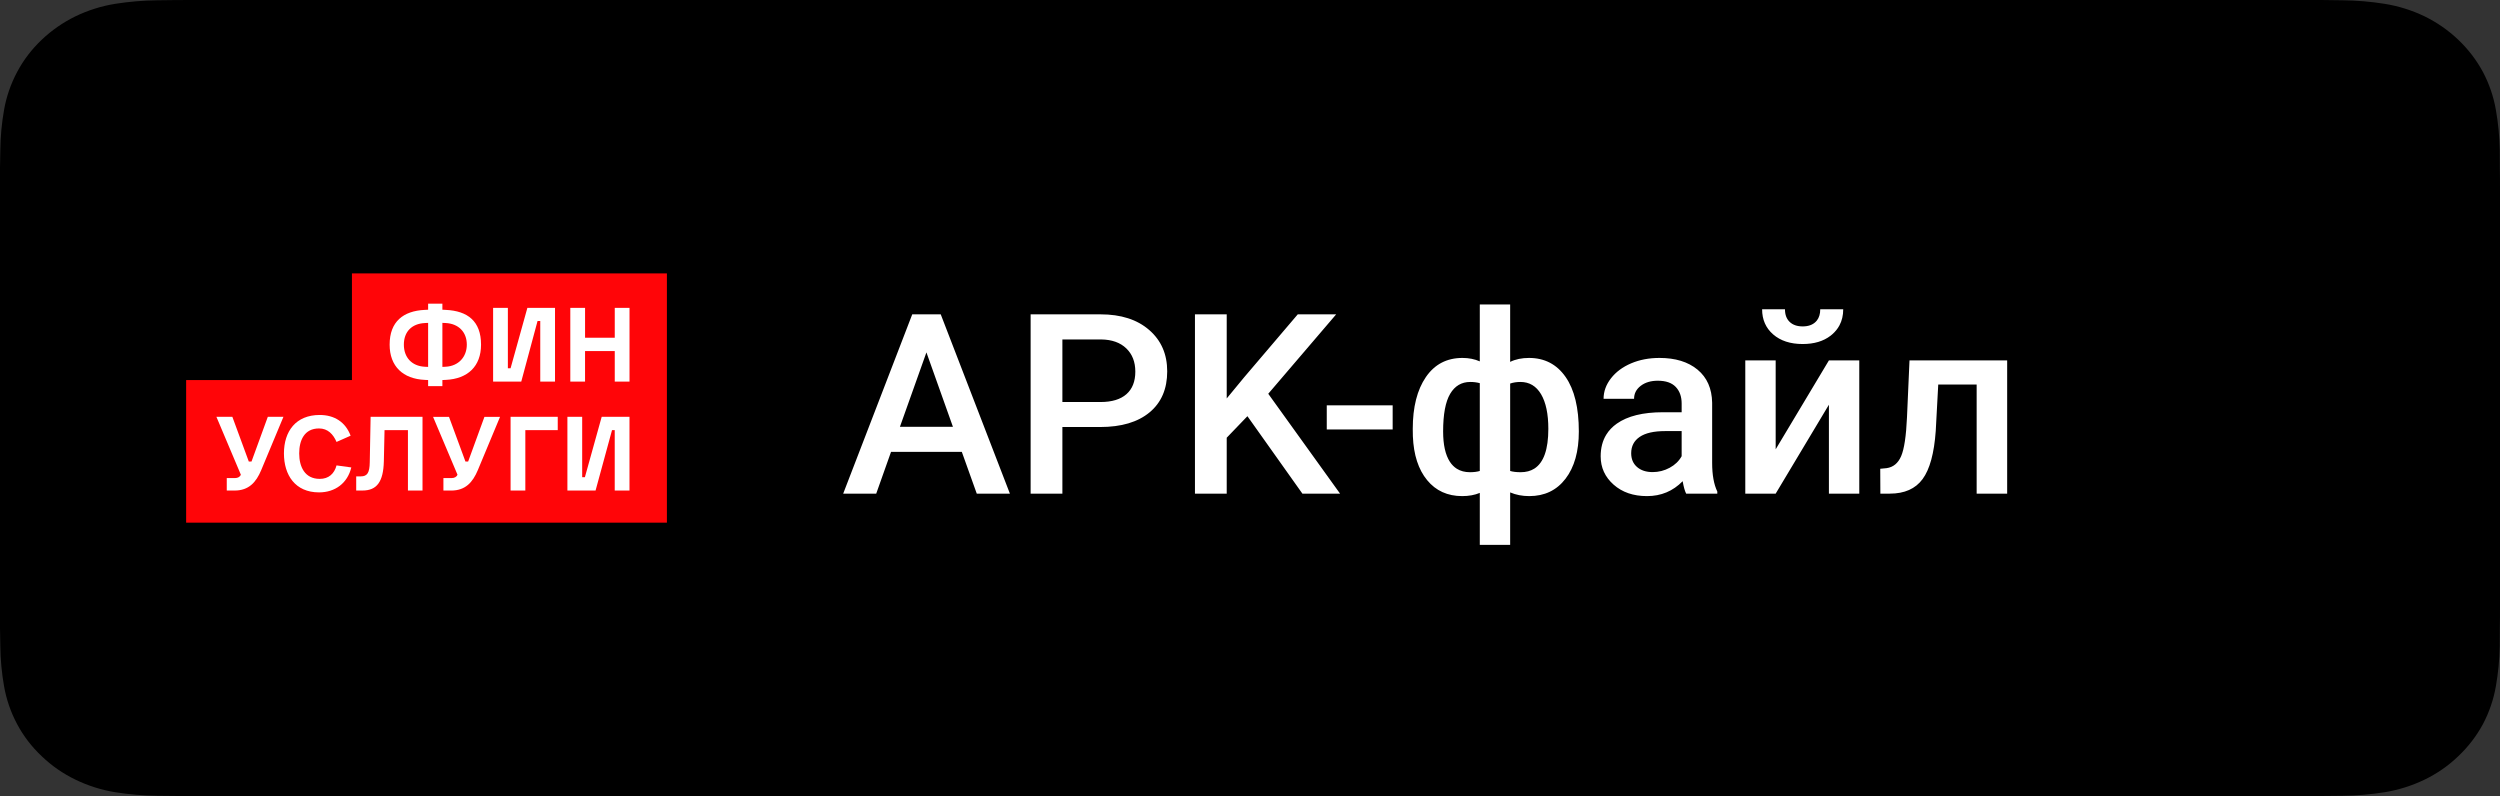
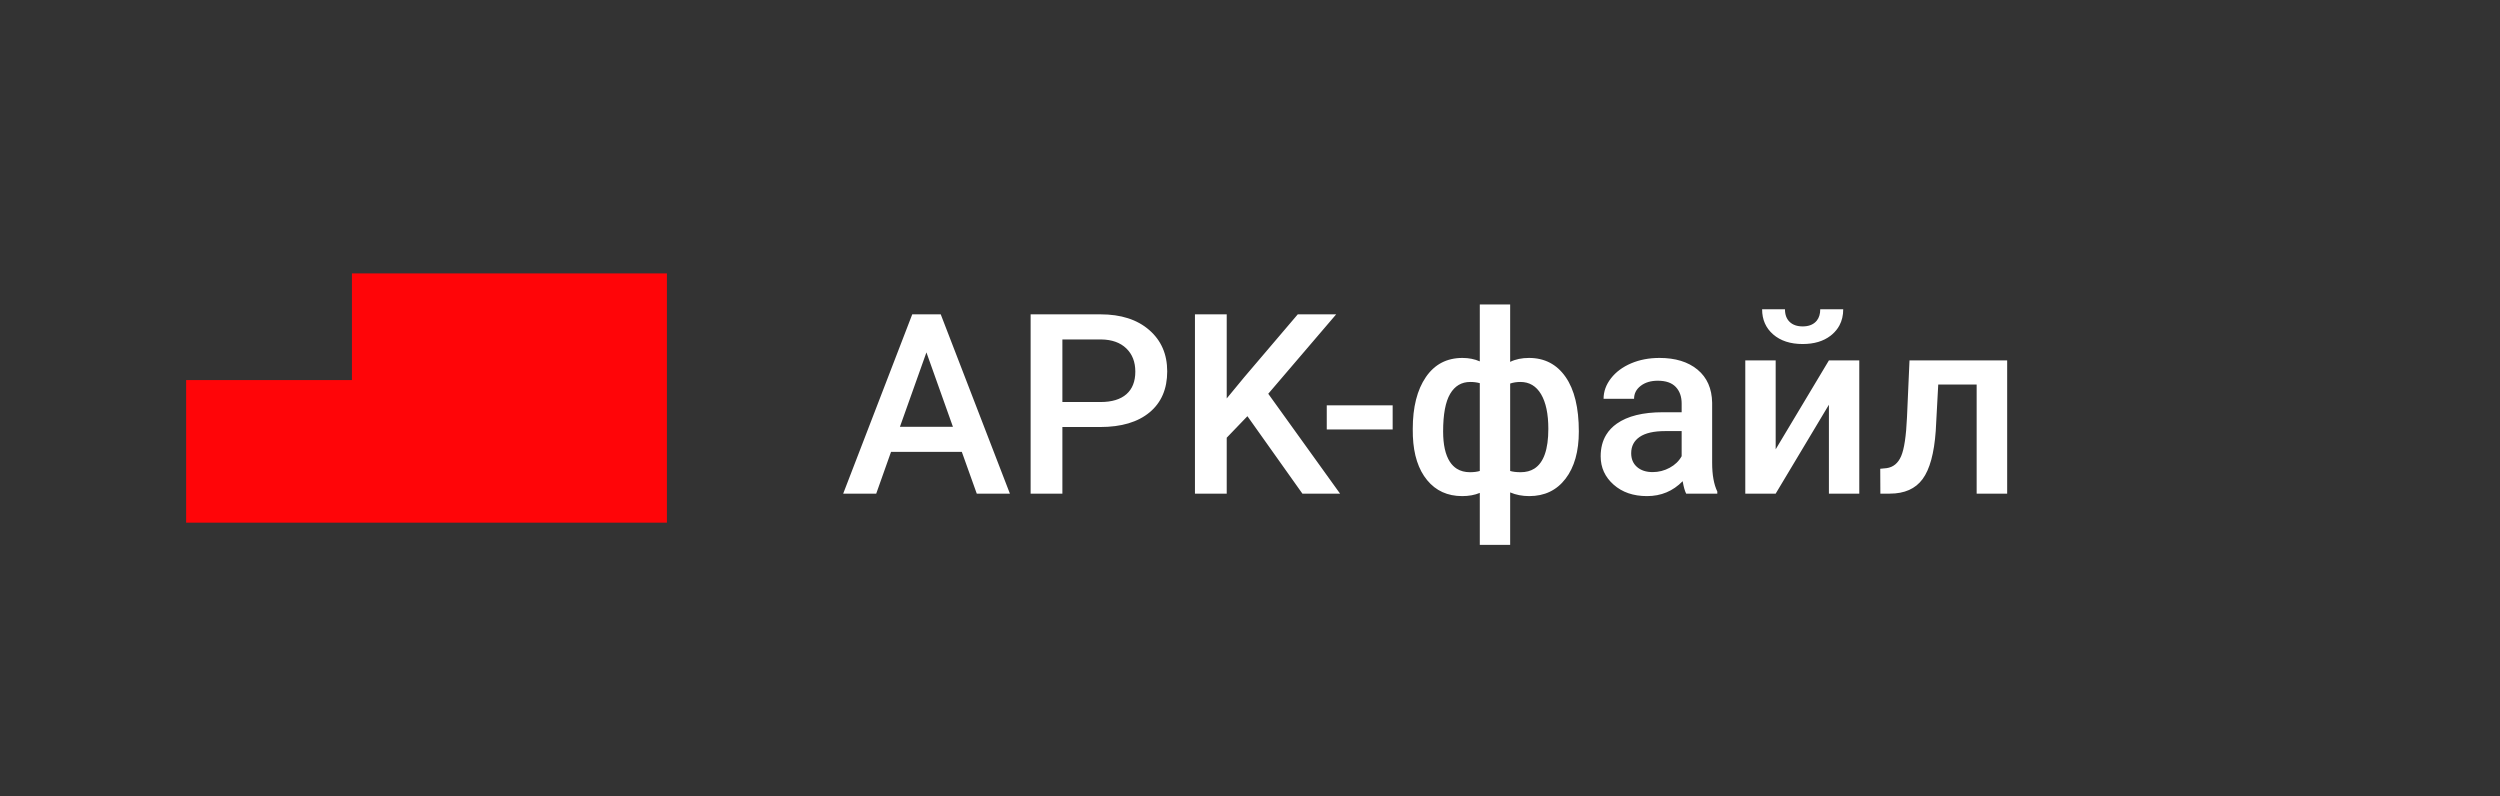
<svg xmlns="http://www.w3.org/2000/svg" viewBox="0 0 156 49.672" width="156" height="49.672" fill="none">
  <rect x="0" y="0" width="156" height="49.672" fill="#333333" stroke="none" />
  <defs>
    <clipPath id="clipPath_0">
      <rect width="30" height="30" x="11.615" y="9.836" fill="rgb(255,255,255)" />
    </clipPath>
  </defs>
-   <rect id="StoreBadge" width="156" height="49.672" x="-0" y="0" fill="rgb(255,255,255)" fill-opacity="0" />
-   <path id="Background" d="M143.577 0L12.43 0C11.952 0 11.479 0 11.003 0.003C10.604 0.005 10.208 0.012 9.805 0.018C8.929 0.028 8.056 0.102 7.192 0.238C6.33 0.377 5.494 0.64 4.714 1.016C3.935 1.397 3.223 1.89 2.604 2.48C1.982 3.068 1.463 3.748 1.068 4.493C0.672 5.237 0.397 6.034 0.253 6.857C0.108 7.678 0.03 8.51 0.02 9.343C0.008 9.723 0.006 10.105 -6.10352e-05 10.486L-6.10352e-05 39.189C0.006 39.575 0.008 39.948 0.02 40.334C0.03 41.167 0.108 41.998 0.253 42.82C0.397 43.643 0.671 44.441 1.068 45.185C1.463 45.928 1.982 46.605 2.604 47.189C3.221 47.782 3.933 48.276 4.714 48.653C5.494 49.031 6.33 49.295 7.192 49.436C8.056 49.572 8.929 49.645 9.805 49.656C10.208 49.664 10.604 49.669 11.003 49.669C11.479 49.672 11.952 49.672 12.43 49.672L143.577 49.672C144.046 49.672 144.522 49.672 144.99 49.669C145.387 49.669 145.795 49.664 146.192 49.656C147.066 49.645 147.937 49.572 148.799 49.436C149.665 49.294 150.503 49.03 151.287 48.653C152.067 48.276 152.779 47.782 153.395 47.189C154.016 46.602 154.536 45.926 154.936 45.185C155.329 44.44 155.601 43.643 155.743 42.82C155.888 41.998 155.969 41.167 155.985 40.334C155.99 39.948 155.99 39.575 155.99 39.189C156 38.738 156 38.289 156 37.831L156 11.842C156 11.387 156 10.936 155.99 10.486C155.99 10.105 155.99 9.723 155.985 9.343C155.969 8.509 155.888 7.678 155.743 6.857C155.601 6.034 155.329 5.237 154.936 4.493C154.131 2.999 152.855 1.783 151.287 1.016C150.503 0.64 149.665 0.378 148.799 0.238C147.937 0.101 147.066 0.027 146.192 0.018C145.795 0.012 145.387 0.005 144.99 0.002C144.522 0 144.046 3.36587e-20 143.577 3.36587e-20L143.577 0Z" fill="rgb(0,0,0)" fill-rule="nonzero" />
  <g id="Finuslugi Logo" clip-path="url(#clipPath_0)">
    <rect id="Finuslugi Logo" width="30" height="30" x="11.615" y="9.836" fill="rgb(255,255,255)" fill-opacity="0" />
    <path id="Vector" d="M41.615 17.058L21.961 17.058L21.961 23.718L11.615 23.718L11.615 32.614L41.615 32.614L41.615 17.058Z" fill="rgb(255,5,8)" fill-rule="nonzero" />
-     <path id="Vector" d="M26.715 20.148L26.504 20.158C25.699 20.2 25.201 20.695 25.201 21.506C25.201 22.295 25.689 22.842 26.504 22.885L26.715 22.895L26.715 20.148ZM26.715 24.094L26.715 23.715L26.504 23.705C25.149 23.641 24.313 22.863 24.313 21.505C24.313 20.063 25.17 19.4 26.504 19.337L26.715 19.326L26.715 18.947L27.605 18.947L27.605 19.326L27.816 19.337C29.182 19.4 30.017 20.042 30.017 21.505C30.017 22.863 29.182 23.641 27.816 23.705L27.605 23.715L27.605 24.094L26.715 24.094ZM27.605 22.894L27.816 22.884C28.61 22.842 29.129 22.273 29.129 21.505C29.129 20.716 28.611 20.2 27.816 20.157L27.605 20.147L27.605 22.894ZM27.669 30.61L27.669 29.831L28.187 29.831C28.356 29.831 28.494 29.758 28.547 29.621L27.023 26.011L28.017 26.011L29.044 28.8L29.212 28.8L30.229 26.011L31.203 26.011L29.816 29.337C29.498 30.096 29.043 30.611 28.153 30.611L27.669 30.611L27.669 30.61ZM30.77 23.81L30.77 19.212L31.691 19.212L31.691 22.979L31.86 22.979L32.908 19.212L34.633 19.212L34.633 23.811L33.712 23.811L33.712 20.032L33.543 20.032L32.527 23.811L30.77 23.811L30.77 23.81ZM35.406 30.61L35.406 26.01L36.328 26.01L36.328 29.778L36.497 29.778L37.545 26.01L39.28 26.01L39.28 30.61L38.359 30.61L38.359 26.842L38.19 26.842L37.163 30.61L35.406 30.61ZM21 29.041L21.921 29.168C21.688 30.146 20.915 30.725 19.909 30.725C18.417 30.725 17.718 29.641 17.718 28.294C17.718 26.914 18.459 25.894 19.952 25.894C20.862 25.894 21.56 26.335 21.878 27.188L20.999 27.577C20.798 27.104 20.459 26.735 19.908 26.735C18.987 26.735 18.67 27.482 18.67 28.293C18.67 29.113 19.009 29.882 19.951 29.882C20.512 29.884 20.862 29.557 21 29.041ZM35.587 23.81L35.587 19.212L36.508 19.212L36.508 21.074L38.361 21.074L38.361 19.212L39.282 19.212L39.282 23.811L38.361 23.811L38.361 21.906L36.507 21.906L36.507 23.811L35.587 23.811L35.587 23.81ZM22.227 30.61L22.227 29.726L22.513 29.726C22.915 29.726 23.063 29.505 23.073 28.852L23.126 26.031L23.126 26.009L26.365 26.009L26.365 30.609L25.455 30.609L25.455 26.841L23.995 26.841L23.952 28.788C23.92 30.062 23.518 30.609 22.619 30.609L22.227 30.609L22.227 30.61ZM31.86 30.61L31.86 26.01L34.803 26.01L34.803 26.841L32.781 26.841L32.781 30.609L31.86 30.609L31.86 30.61ZM14.15 30.61L14.15 29.831L14.669 29.831C14.838 29.831 14.976 29.758 15.029 29.621L13.504 26.01L14.499 26.01L15.525 28.8L15.694 28.8L16.711 26.01L17.686 26.01L16.299 29.337C15.982 30.095 15.526 30.61 14.637 30.61L14.15 30.61Z" fill="rgb(255,255,255)" fill-rule="nonzero" />
  </g>
  <path id="Vector 5" d="M88.156 26.761C88.156 25.404 88.429 24.327 88.974 23.53C89.52 22.733 90.281 22.335 91.258 22.335C91.655 22.335 92.015 22.407 92.339 22.55L92.339 19L94.234 19L94.234 22.581C94.569 22.417 94.96 22.335 95.409 22.335C96.381 22.335 97.142 22.731 97.693 23.522C98.244 24.314 98.519 25.447 98.519 26.923C98.519 28.168 98.243 29.151 97.689 29.873C97.135 30.596 96.381 30.957 95.425 30.957C94.992 30.957 94.595 30.88 94.234 30.726L94.234 34L92.339 34L92.339 30.757C92.02 30.89 91.655 30.957 91.242 30.957C90.328 30.957 89.598 30.625 89.053 29.962C88.507 29.298 88.21 28.385 88.163 27.222L88.156 26.761ZM115.017 19.3Q115.017 19.865 114.781 20.305Q114.614 20.618 114.327 20.867Q114.278 20.91 114.227 20.949Q113.556 21.467 112.486 21.467C111.719 21.467 111.105 21.267 110.645 20.867C110.186 20.468 109.956 19.945 109.956 19.3L111.382 19.3C111.382 19.638 111.48 19.9 111.676 20.087C111.871 20.274 112.142 20.368 112.486 20.368C112.831 20.368 113.1 20.274 113.293 20.087Q113.337 20.045 113.374 19.998L113.374 19.998Q113.583 19.73 113.583 19.3L115.017 19.3ZM60.018 28.198L55.6 28.198L54.676 30.803L52.615 30.803L56.924 19.615L58.702 19.615L63.018 30.803L60.95 30.803L60.018 28.198ZM66.293 26.646L66.293 30.803L64.311 30.803L64.311 19.615L68.674 19.615C69.948 19.615 70.96 19.94 71.709 20.591C72.459 21.241 72.834 22.102 72.834 23.173C72.834 24.269 72.467 25.122 71.733 25.732Q70.632 26.646 68.65 26.646L66.293 26.646ZM77.839 25.97L76.547 27.314L76.547 30.803L74.565 30.803L74.565 19.615L76.547 19.615L76.547 24.863L77.643 23.534L80.98 19.615L83.377 19.615L79.139 24.571L83.62 30.803L81.27 30.803L77.839 25.97ZM66.293 25.086L68.674 25.086C69.379 25.086 69.917 24.923 70.288 24.598C70.658 24.273 70.844 23.803 70.844 23.188C70.844 22.584 70.656 22.101 70.28 21.739C69.904 21.378 69.387 21.193 68.729 21.182L66.293 21.182L66.293 25.086ZM56.156 26.631L59.462 26.631L57.809 21.989L56.156 26.631ZM105.217 30.803Q105.092 30.565 104.998 30.027C104.392 30.647 103.65 30.957 102.773 30.957C101.922 30.957 101.227 30.719 100.689 30.242C100.151 29.766 99.882 29.177 99.882 28.475Q99.882 27.692 100.232 27.123Q100.475 26.727 100.889 26.435Q101.896 25.724 103.768 25.724L104.935 25.724L104.935 25.178C104.935 24.748 104.812 24.403 104.567 24.145C104.321 23.886 103.948 23.757 103.447 23.757C103.013 23.757 102.658 23.863 102.381 24.076C102.104 24.288 101.966 24.558 101.966 24.886L100.063 24.886C100.063 24.43 100.217 24.004 100.525 23.607C100.833 23.21 101.252 22.899 101.782 22.673C102.312 22.448 102.903 22.335 103.556 22.335Q105.037 22.335 105.921 23.061Q105.925 23.065 105.93 23.069C106.52 23.558 106.823 24.246 106.838 25.132L106.838 28.882C106.838 29.63 106.945 30.227 107.16 30.673L107.16 30.803L105.217 30.803ZM114.124 22.489L116.019 22.489L116.019 30.803L114.124 30.803L114.124 25.255L110.802 30.803L108.906 30.803L108.906 22.489L110.802 22.489L110.802 28.037L114.124 22.489ZM125.247 22.489L125.247 30.803L123.343 30.803L123.343 23.995L120.946 23.995L120.79 26.892C120.691 28.285 120.418 29.286 119.971 29.893C119.525 30.5 118.842 30.803 117.923 30.803L117.335 30.803L117.327 29.251L117.719 29.213C118.137 29.156 118.441 28.907 118.632 28.463C118.822 28.02 118.944 27.212 118.996 26.039L119.153 22.489L125.247 22.489ZM90.051 26.923C90.051 27.753 90.192 28.384 90.474 28.817Q90.654 29.092 90.907 29.251Q91.25 29.466 91.728 29.466Q92.08 29.466 92.339 29.389L92.339 23.91Q92.072 23.834 91.743 23.834C91.2 23.834 90.782 24.081 90.49 24.575C90.198 25.069 90.051 25.852 90.051 26.923ZM96.616 26.761C96.616 25.829 96.464 25.108 96.162 24.598C95.859 24.088 95.43 23.834 94.877 23.834C94.642 23.834 94.428 23.867 94.234 23.933L94.234 29.389Q94.493 29.466 94.892 29.466Q95.39 29.466 95.744 29.241Q96.616 28.685 96.616 26.761ZM86.902 26.8L82.79 26.8L82.79 25.294L86.902 25.294L86.902 26.8ZM103.125 29.459C103.501 29.459 103.855 29.369 104.187 29.189C104.518 29.01 104.768 28.77 104.935 28.467L104.935 26.9L103.909 26.9C103.204 26.9 102.674 27.02 102.319 27.261C101.963 27.502 101.786 27.842 101.786 28.283C101.786 28.641 101.907 28.927 102.15 29.14C102.393 29.352 102.718 29.459 103.125 29.459Z" fill="rgb(255,255,255)" fill-rule="evenodd" />
</svg>